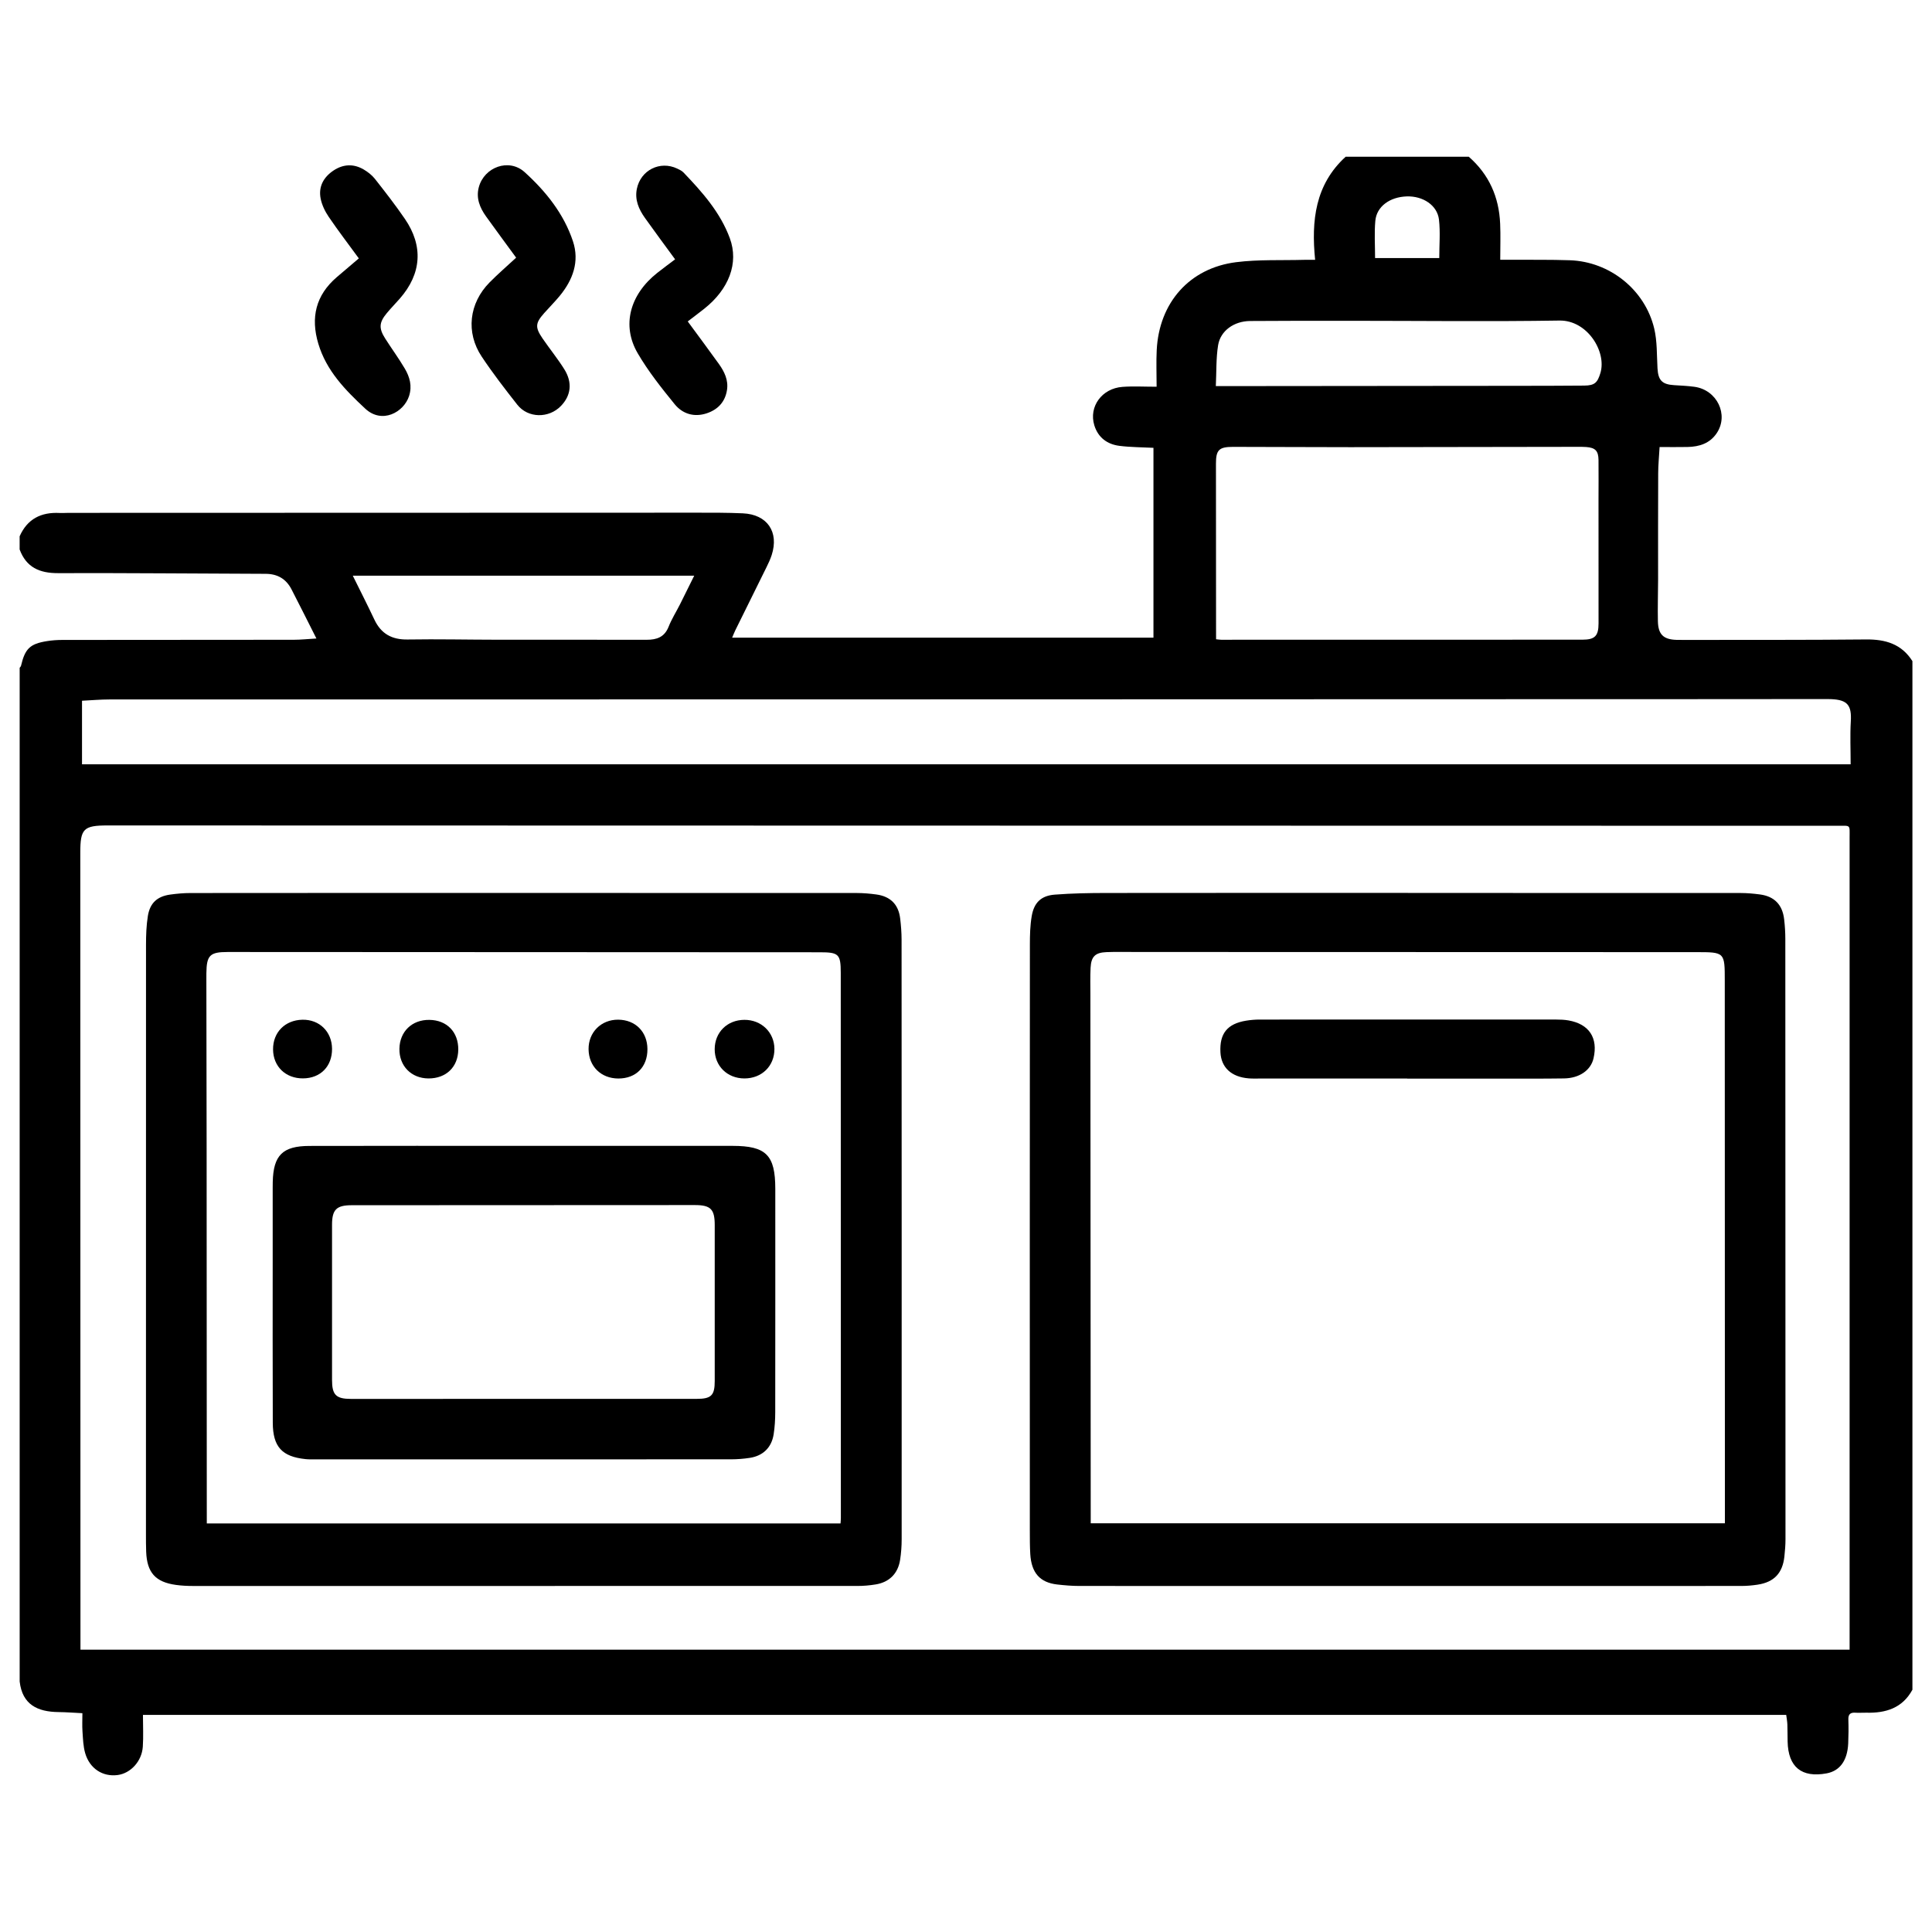
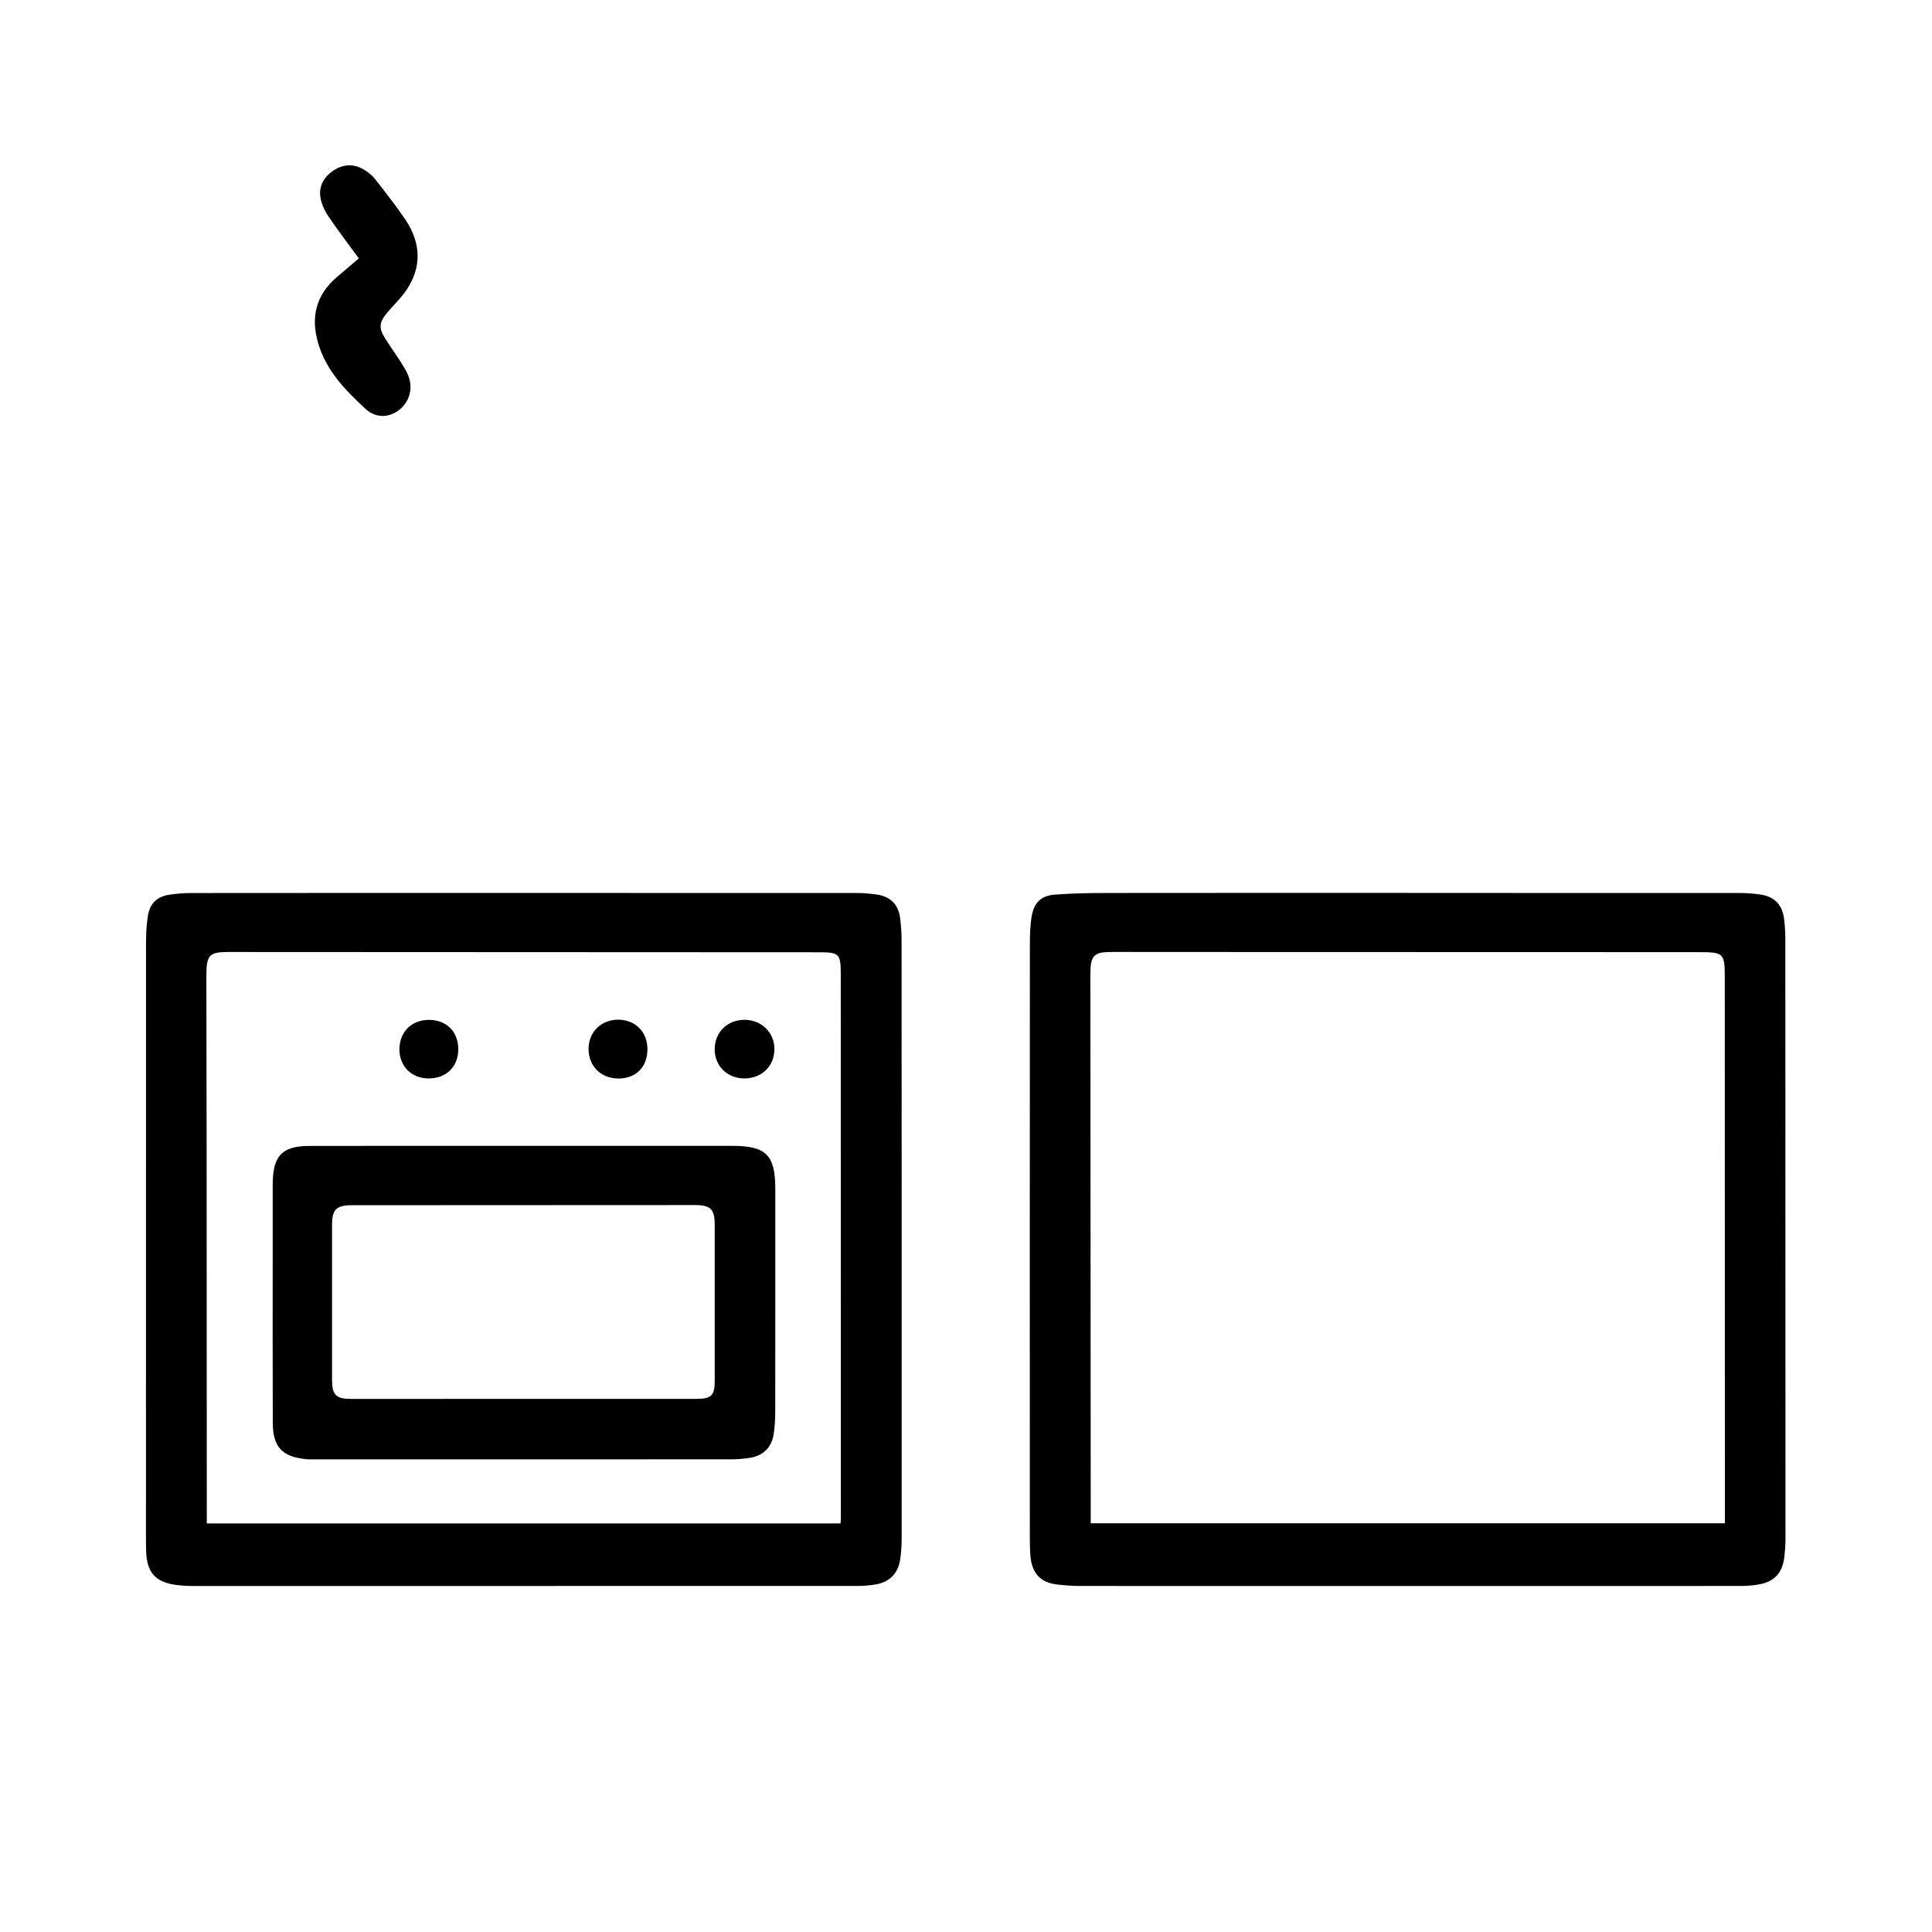
<svg xmlns="http://www.w3.org/2000/svg" enable-background="new 0 0 200 200" version="1.1" viewBox="0 0 200 200">
-   <path d="m139.29 16.223h12.755c2.101 1.837 3.134 4.18 3.25 6.936 0.054 1.208 9e-3 2.42 9e-3 3.732 0.494 0 0.795-2e-3 1.102 0 2.039 0.013 4.078-0.021 6.115 0.051 4.125 0.146 7.765 3.049 8.724 7.07 0.313 1.326 0.261 2.743 0.339 4.121 0.072 1.234 0.473 1.661 1.71 1.738 0.707 0.045 1.414 0.073 2.114 0.17 2.342 0.322 3.58 2.899 2.307 4.799-0.713 1.066-1.804 1.405-3.014 1.432-0.952 0.021-1.904 4e-3 -2.9 4e-3 -0.057 0.996-0.145 1.867-0.146 2.738-0.02 3.683-8e-3 7.365-0.01 11.048-4e-3 1.416-0.051 2.833-0.02 4.248 0.031 1.376 0.578 1.888 1.93 1.929 0.254 7e-3 0.512 5e-3 0.768 5e-3 6.287-9e-3 12.576 0.014 18.863-0.048 2.008-0.02 3.668 0.475 4.787 2.244v106.48c-1.037 1.909-2.767 2.432-4.779 2.377-0.368-0.01-0.739 0.03-1.104 2e-3 -0.54-0.041-0.771 0.155-0.748 0.721 0.028 0.82 0.019 1.646-0.016 2.467-0.085 1.774-0.867 2.838-2.237 3.092-2.583 0.478-3.977-0.653-4.035-3.288-0.016-0.597-3e-3 -1.19-0.027-1.785-0.014-0.332-0.078-0.66-0.119-0.978h-170.11c0 1.144 0.058 2.22-0.014 3.287-0.101 1.517-1.262 2.764-2.616 2.938-1.53 0.196-2.878-0.66-3.347-2.255-0.212-0.721-0.229-1.502-0.283-2.262-0.042-0.608-8e-3 -1.224-8e-3 -1.887-0.897-0.044-1.683-0.107-2.47-0.115-2.161-0.025-3.749-0.756-4.024-3.166v-104.94c0.047-0.066 0.12-0.128 0.138-0.202 0.421-1.78 0.922-2.273 2.682-2.557 0.528-0.086 1.068-0.122 1.603-0.123 7.987-0.01 15.974-5e-3 23.958-0.017 0.731-1e-3 1.46-0.08 2.338-0.132-0.902-1.784-1.729-3.446-2.582-5.095-0.558-1.075-1.447-1.596-2.679-1.6-7.167-0.021-14.331-0.094-21.495-0.071-1.912 6e-3 -3.282-0.6-3.967-2.451v-1.361c0.796-1.803 2.227-2.517 4.137-2.417 0.311 0.016 0.624-0.011 0.935-0.011 21.68-8e-3 43.359-0.016 65.039-0.018 1.587 0 3.175-6e-3 4.759 0.066 2.526 0.116 3.758 1.923 2.982 4.322-0.138 0.428-0.333 0.841-0.532 1.246-1.07 2.18-2.153 4.354-3.229 6.533-0.118 0.24-0.212 0.49-0.332 0.768h43.614v-19.65c-1.217-0.064-2.379-0.058-3.521-0.204-1.271-0.162-2.213-0.862-2.603-2.131-0.584-1.926 0.781-3.818 2.916-3.974 1.115-0.083 2.244-0.015 3.535-0.015 0-1.36-0.051-2.575 0.01-3.784 0.242-4.914 3.396-8.505 8.228-9.11 2.318-0.291 4.691-0.176 7.039-0.242 0.326-9e-3 0.656-1e-3 1.132-1e-3 -0.409-4.073 0.012-7.795 3.153-10.666zm-130.96 154.55h183.14v-1.14c0-27.639 4e-3 -55.276 0-82.914 0-1.382 0.143-1.235-1.219-1.235-26.363-5e-3 -52.727-8e-3 -79.088-0.013-33.334-6e-3 -66.67-0.014-100.01-0.021-2.508 0-2.842 0.333-2.841 2.83 5e-3 27.157 0.011 54.312 0.017 81.467 1e-3 0.314 1e-3 0.622 1e-3 1.026zm0.158-91.654h183.09c0-1.512-0.069-2.982 0.017-4.443 0.098-1.66-0.337-2.226-2.016-2.3-0.282-0.013-0.564-9e-3 -0.85-9e-3 -4.252 2e-3 -8.502 7e-3 -12.754 9e-3 -31.035 9e-3 -62.072 0.02-93.105 0.025-23.837 4e-3 -47.673-1e-3 -71.511 6e-3 -0.952 0-1.903 0.086-2.869 0.133v6.579zm117.4-12.943c0.248 0.025 0.385 0.051 0.523 0.051 12.471 1e-3 24.941 2e-3 37.411-7e-3 1.289-1e-3 1.659-0.399 1.659-1.692 4e-3 -4.28 0-8.559-4e-3 -12.839 0-1.361 0.017-2.721 0-4.082-0.012-0.938-0.338-1.263-1.271-1.332-0.313-0.024-0.622-0.019-0.938-0.019-7.82 0.013-15.644 0.031-23.467 0.035-4.052 2e-3 -8.104-0.03-12.16-0.031-1.457-1e-3 -1.766 0.323-1.766 1.733 3e-3 5.697 6e-3 11.394 0.01 17.091 3e-3 0.335 3e-3 0.672 3e-3 1.092zm-0.027-26.207h1.182c10.112-9e-3 20.226-0.017 30.334-0.028 2.21-2e-3 4.419-7e-3 6.628-0.025 1.081-0.01 1.367-0.304 1.67-1.308 0.658-2.204-1.354-5.469-4.236-5.424-7.19 0.114-14.387 0.027-21.58 0.025-3.484-1e-3 -6.971-5e-3 -10.451 0.022-1.659 0.014-3.066 1.005-3.311 2.507-0.217 1.35-0.164 2.743-0.236 4.231zm-53.995 19.624h-35.347c0.77 1.562 1.526 3.038 2.231 4.537 0.696 1.479 1.813 2.099 3.455 2.071 3.114-0.051 6.231 0.021 9.349 0.024 5.127 7e-3 10.256-8e-3 15.384 5e-3 1.046 2e-3 1.846-0.268 2.273-1.346 0.321-0.81 0.797-1.559 1.191-2.34 0.479-0.948 0.946-1.902 1.464-2.951zm70.481-32.876h6.645c0-1.357 0.119-2.688-0.031-3.988-0.177-1.484-1.656-2.45-3.335-2.397-1.747 0.055-3.116 1.04-3.252 2.52-0.117 1.255-0.027 2.53-0.027 3.865z" fill="currentColor" />
  <path d="m37.146 26.749c-1.066-1.461-2.132-2.85-3.114-4.296-0.387-0.569-0.713-1.242-0.842-1.911-0.237-1.231 0.313-2.212 1.343-2.896 1.01-0.667 2.079-0.711 3.122-0.098 0.429 0.253 0.852 0.582 1.158 0.97 1.067 1.357 2.129 2.721 3.103 4.144 1.926 2.811 1.719 5.676-0.52 8.239-0.448 0.512-0.927 0.998-1.359 1.521-0.793 0.957-0.837 1.559-0.169 2.61 0.666 1.05 1.406 2.055 2.038 3.126 0.509 0.865 0.777 1.8 0.44 2.839-0.552 1.693-2.802 2.925-4.541 1.302-2.074-1.935-4.012-3.908-4.852-6.715-0.811-2.707-0.269-5.025 1.911-6.894 0.728-0.627 1.464-1.246 2.282-1.941z" fill="currentColor" />
-   <path d="m53.431 26.674c-1.053-1.441-2.096-2.849-3.117-4.273-0.647-0.903-1.05-1.896-0.747-3.025 0.556-2.077 3.113-3.032 4.742-1.557 2.182 1.975 4.052 4.3 5.001 7.152 0.701 2.106-8e-3 4.014-1.384 5.679-0.506 0.61-1.068 1.173-1.595 1.766-0.916 1.032-0.955 1.467-0.165 2.621 0.735 1.073 1.562 2.087 2.252 3.189 0.862 1.38 0.694 2.723-0.354 3.803-1.255 1.297-3.402 1.273-4.51-0.13-1.277-1.621-2.541-3.261-3.685-4.978-1.668-2.504-1.316-5.526 0.811-7.684 0.873-0.883 1.816-1.696 2.751-2.563z" fill="currentColor" />
-   <path d="m69.886 26.846c-1.059-1.45-2.105-2.855-3.121-4.284-0.635-0.895-1.068-1.87-0.839-3.01 0.393-1.941 2.401-2.949 4.18-2.099 0.229 0.109 0.476 0.223 0.647 0.401 1.942 2.028 3.815 4.136 4.798 6.806 0.954 2.586-0.108 5.287-2.643 7.298-0.55 0.437-1.114 0.856-1.714 1.317 1.102 1.5 2.182 2.945 3.232 4.411 0.569 0.795 0.99 1.673 0.833 2.684-0.19 1.23-0.941 2.035-2.11 2.419-1.299 0.427-2.492 0.055-3.304-0.942-1.372-1.684-2.739-3.408-3.831-5.278-1.683-2.885-0.812-6.077 2.027-8.32 0.596-0.471 1.209-0.92 1.845-1.403z" fill="currentColor" />
  <path d="m145.74 92.438c11.479 0 22.959-2e-3 34.436 6e-3 0.676 1e-3 1.357 0.061 2.029 0.151 1.48 0.2 2.316 1.067 2.488 2.566 0.08 0.674 0.123 1.356 0.123 2.035 0.013 20.719 0.017 41.436 0.017 62.154 0 0.592-0.052 1.188-0.113 1.778-0.187 1.724-1.067 2.657-2.774 2.916-0.56 0.085-1.125 0.134-1.69 0.134-22.843 6e-3 -45.687 8e-3 -68.528 0-0.764 0-1.529-0.066-2.287-0.152-1.789-0.205-2.668-1.199-2.787-3.147-0.047-0.791-0.047-1.586-0.047-2.379-4e-3 -20.235-8e-3 -40.474 6e-3 -60.708 0-0.987 0.024-1.988 0.19-2.957 0.239-1.404 0.979-2.116 2.392-2.224 1.775-0.137 3.562-0.168 5.344-0.17 10.4-0.014 20.803-7e-3 31.205-7e-3 -4e-3 0-4e-3 2e-3 -4e-3 4e-3zm32.821 65.253v-1.131c-7e-3 -18.338-0.01-36.676-0.013-55.014 0-2.98 0-2.98-2.954-2.981-19.328-5e-3 -38.658-0.011-57.988-0.016-1.021 0-2.043-0.026-3.062 0.014-1.162 0.045-1.583 0.455-1.646 1.606-0.051 0.934-0.021 1.87-0.021 2.805 9e-3 17.912 0.021 35.825 0.034 53.738v0.977c21.937 2e-3 43.749 2e-3 65.65 2e-3z" fill="currentColor" />
  <path d="m54.337 92.438c11.45 0 22.899-2e-3 34.351 6e-3 0.676 1e-3 1.357 0.06 2.028 0.151 1.461 0.198 2.296 1.036 2.469 2.482 0.088 0.729 0.146 1.467 0.146 2.202 0.011 20.689 0.014 41.378 9e-3 62.069 0 0.707-0.052 1.418-0.159 2.115-0.218 1.436-1.124 2.336-2.553 2.561-0.613 0.099-1.238 0.154-1.859 0.154-22.928 6e-3 -45.857 6e-3 -68.786 2e-3 -0.592 0-1.191-0.029-1.777-0.111-2.12-0.293-2.995-1.281-3.075-3.443-0.022-0.595-0.022-1.191-0.022-1.785-1e-3 -20.35-3e-3 -40.699 6e-3 -61.049 0-0.987 0.035-1.986 0.19-2.958 0.215-1.355 0.97-2.039 2.312-2.227 0.698-0.097 1.408-0.16 2.113-0.16 11.537-0.012 23.071-9e-3 34.607-9e-3zm32.676 65.268c0.014-0.229 0.033-0.394 0.033-0.558-1e-3 -18.817 0-37.635-0.011-56.451-2e-3 -1.937-0.217-2.118-2.173-2.118-20.434-0.011-40.865-0.019-61.297-0.028-1.835 0-2.178 0.341-2.2 2.178-3e-3 0.227-2e-3 0.453-2e-3 0.681 0.01 5.808 0.022 11.618 0.027 17.427 8e-3 12.215 0.011 24.43 0.016 36.645 2e-3 0.728 2e-3 1.455 2e-3 2.227 21.938-3e-3 43.72-3e-3 65.605-3e-3z" fill="currentColor" />
-   <path d="m145.67 111.65h-15.298c-0.367 0-0.738 0.013-1.103-0.017-1.795-0.142-2.849-1.121-2.93-2.7-0.098-1.939 0.704-2.947 2.643-3.271 0.473-0.078 0.955-0.118 1.434-0.118 10.227-8e-3 20.455-6e-3 30.682-1e-3 0.424 0 0.852 0.018 1.266 0.089 2.144 0.373 3.087 1.812 2.597 3.929-0.283 1.227-1.455 2.055-3.058 2.077-2.267 0.033-4.532 0.019-6.799 0.021-3.146 4e-3 -6.287 2e-3 -9.434 2e-3v-0.011z" fill="currentColor" />
  <path d="m54.223 118.62c7.201 0 14.4-2e-3 21.602 0 3.485 1e-3 4.431 0.947 4.433 4.443 1e-3 7.711 4e-3 15.422-6e-3 23.131-2e-3 0.763-0.047 1.533-0.164 2.283-0.212 1.365-1.095 2.229-2.464 2.44-0.641 0.099-1.296 0.149-1.945 0.151-14.344 9e-3 -28.688 7e-3 -43.032 6e-3 -0.341 0-0.683 8e-3 -1.02-0.028-2.436-0.252-3.38-1.271-3.389-3.771-0.022-5.754-9e-3 -11.51-9e-3 -17.264v-7.061c0-0.197 1e-3 -0.396 6e-3 -0.594 0.062-2.754 1.015-3.723 3.793-3.729 7.399-0.019 14.798-7e-3 22.195-7e-3v0zm-0.034 26.192c5.979 0 11.958 2e-3 17.936-2e-3 1.503 0 1.863-0.358 1.863-1.842 1e-3 -5.383 1e-3 -10.766 0-16.148 0-1.641-0.415-2.072-2.055-2.072-11.842 2e-3 -23.687 7e-3 -35.529 0.016-1.584 2e-3 -2.03 0.463-2.032 2.024 0 5.353-1e-3 10.706 0 16.062 1e-3 1.553 0.412 1.963 1.967 1.965 5.952-3e-3 11.9-3e-3 17.85-3e-3z" fill="currentColor" />
  <path d="m77.05 111.64c-1.771-9e-3 -3.073-1.295-3.065-3.031 6e-3 -1.748 1.302-3.027 3.072-3.035 1.755-0.01 3.095 1.285 3.111 3.001 0.013 1.774-1.305 3.07-3.118 3.065z" fill="currentColor" />
-   <path d="m34.373 108.57c0.013 1.818-1.194 3.052-3.001 3.064-1.801 0.014-3.088-1.227-3.105-2.99-0.017-1.771 1.233-3.041 3.031-3.082 1.765-0.039 3.061 1.23 3.075 3.008z" fill="currentColor" />
-   <path d="m44.357 111.64c-1.782-0.01-3.039-1.293-3.009-3.072 0.028-1.784 1.308-3.017 3.104-2.99 1.81 0.023 3.007 1.258 2.988 3.081-0.018 1.792-1.257 2.988-3.083 2.981z" fill="currentColor" />
+   <path d="m44.357 111.64c-1.782-0.01-3.039-1.293-3.009-3.072 0.028-1.784 1.308-3.017 3.104-2.99 1.81 0.023 3.007 1.258 2.988 3.081-0.018 1.792-1.257 2.988-3.083 2.981" fill="currentColor" />
  <path d="m67.022 108.61c6e-3 1.842-1.185 3.041-3.012 3.037-1.792-6e-3 -3.061-1.252-3.081-3.029-0.021-1.749 1.296-3.068 3.055-3.061 1.793 9e-3 3.033 1.257 3.038 3.053z" fill="currentColor" />
</svg>